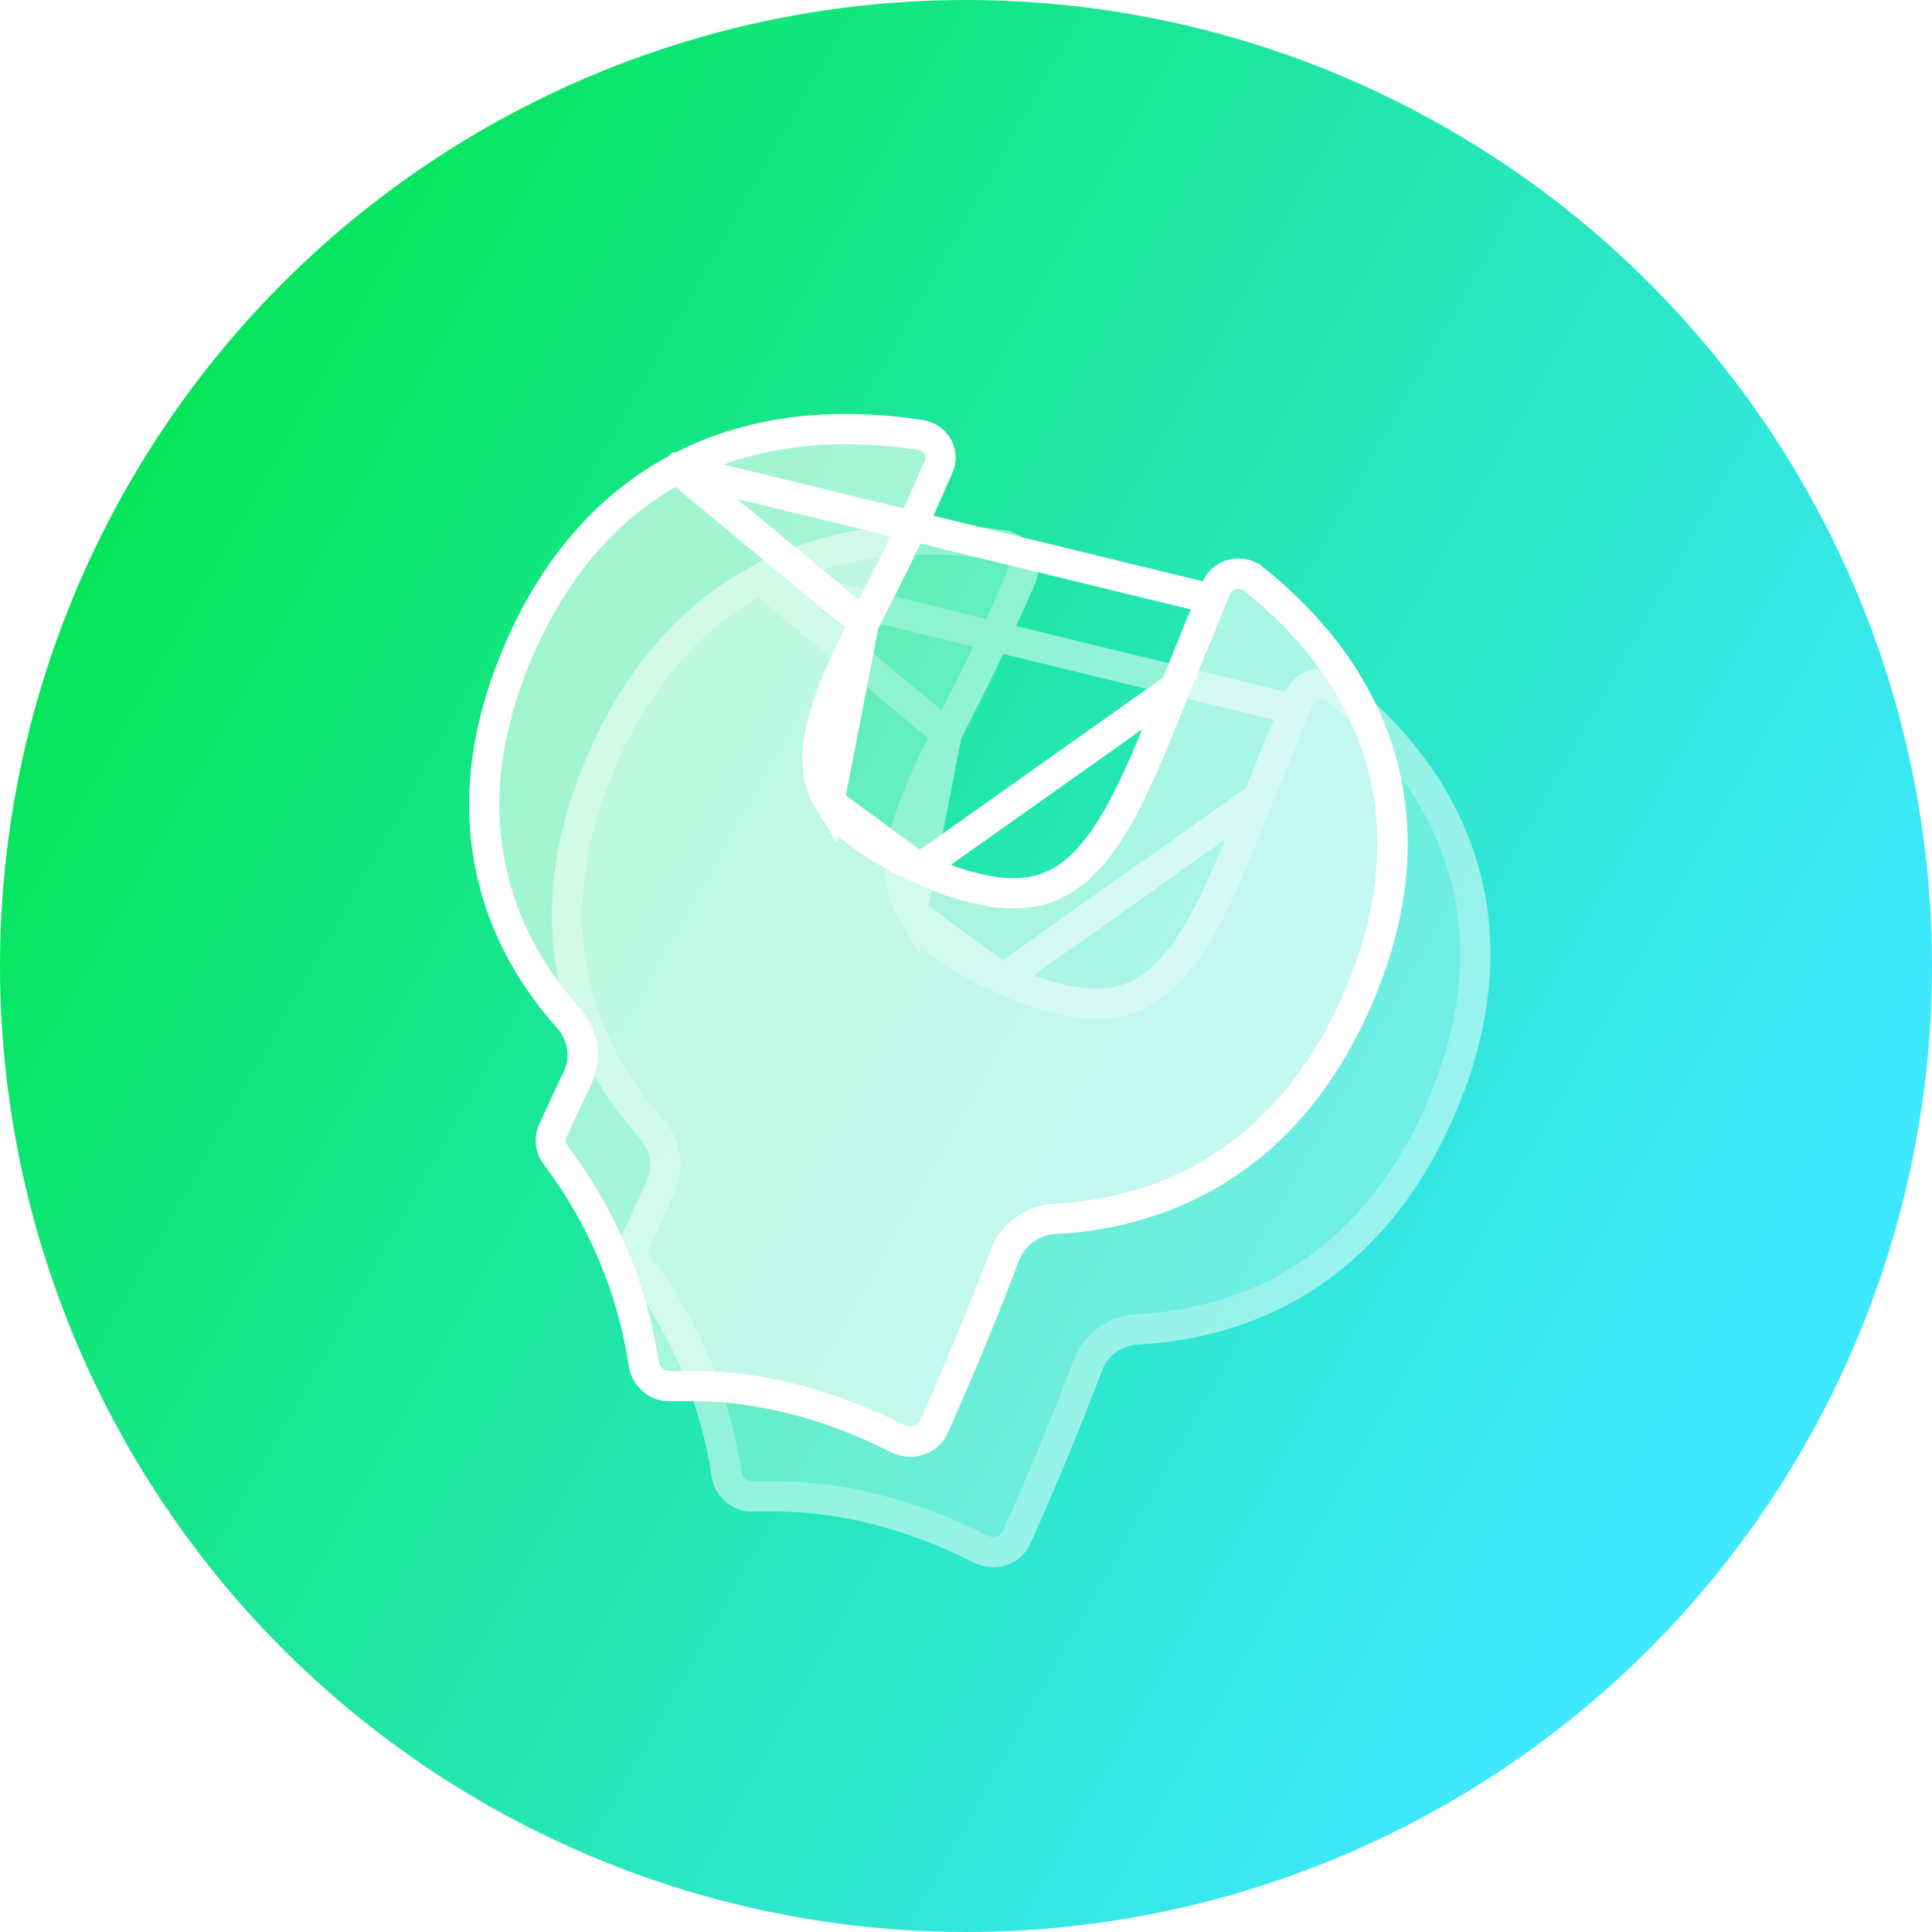
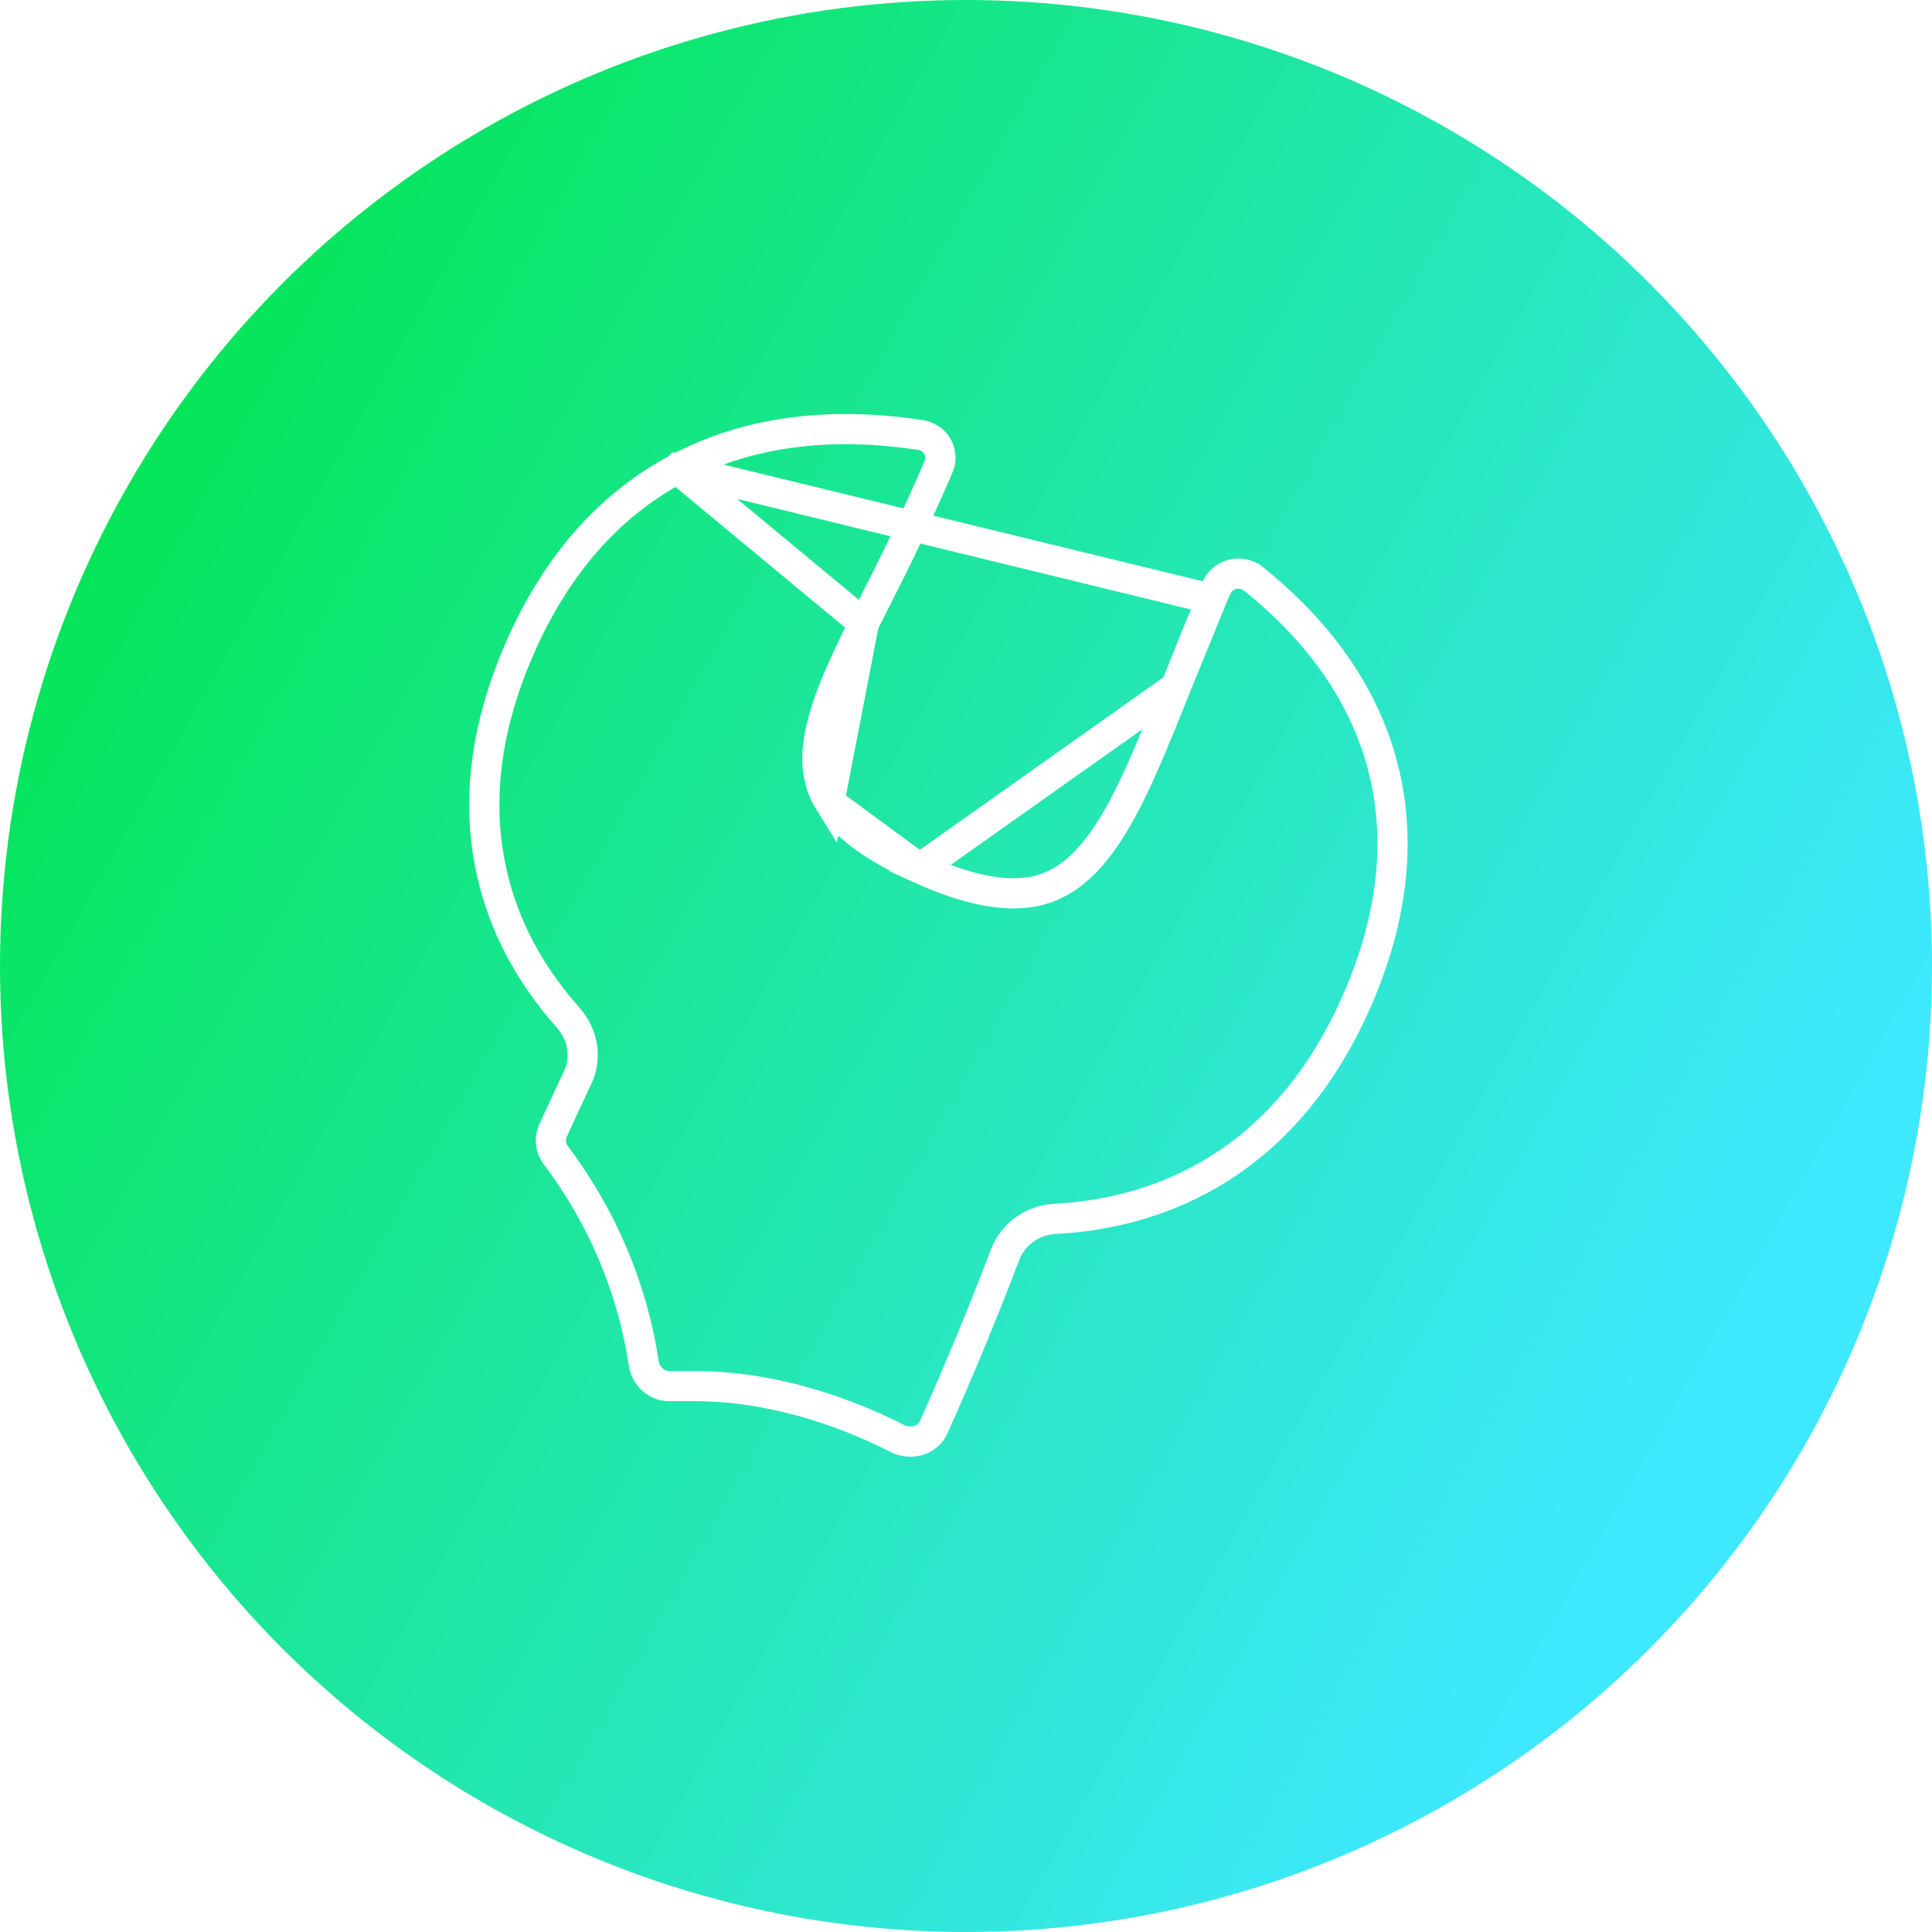
<svg xmlns="http://www.w3.org/2000/svg" width="64" height="64" viewBox="0 0 64 64" fill="none">
  <circle cx="32" cy="32" r="32" fill="url(#paint0_linear_607_904)" />
  <g opacity="0.5" filter="url(#filter0_b_607_904)">
-     <path fill-rule="evenodd" clip-rule="evenodd" d="M33.312 17.573C30.189 17.095 27.339 17.462 24.94 18.746C22.526 20.029 20.688 22.169 19.46 25.028C18.33 27.651 18.001 30.213 18.535 32.624C18.941 34.487 19.845 36.188 21.196 37.709C21.55 38.111 21.653 38.665 21.422 39.148C21.145 39.732 20.872 40.321 20.6 40.915C20.505 41.13 20.47 41.366 20.499 41.599C20.528 41.832 20.62 42.053 20.765 42.239C22.233 44.187 23.209 46.478 23.574 48.899C23.672 49.553 24.226 50.072 24.904 50.072H25.767C27.873 50.072 30.153 50.691 32.239 51.753C32.932 52.105 33.81 51.854 34.123 51.149C34.977 49.249 35.773 47.325 36.512 45.38C36.609 45.139 36.775 44.931 36.99 44.781C37.205 44.631 37.46 44.546 37.724 44.535C39.778 44.419 41.653 43.865 43.297 42.853C45.428 41.544 47.072 39.521 48.196 36.903C49.378 34.16 49.681 31.487 49.049 28.99C48.417 26.488 46.876 24.288 44.581 22.446C44.425 22.321 44.242 22.233 44.047 22.19C43.85 22.147 43.647 22.149 43.452 22.197C43.257 22.245 43.077 22.337 42.925 22.466C42.773 22.595 42.654 22.757 42.578 22.939C42.527 23.06 42.476 23.181 42.423 23.301C42.007 24.268 41.602 25.29 41.227 26.231C40.949 26.921 40.693 27.57 40.456 28.124C39.855 29.559 39.311 30.666 38.695 31.451C38.104 32.206 37.518 32.589 36.83 32.71C36.091 32.831 35.022 32.7 33.415 31.97C31.792 31.235 31.006 30.55 30.641 29.961C30.307 29.423 30.23 28.803 30.425 27.928C30.631 27.001 31.124 25.914 31.807 24.535L32.249 23.654C32.979 22.234 33.659 20.79 34.288 19.325C34.367 19.148 34.404 18.956 34.396 18.763C34.388 18.571 34.335 18.382 34.24 18.213C34.146 18.044 34.013 17.898 33.852 17.787C33.691 17.676 33.506 17.603 33.312 17.573Z" fill="white" fill-opacity="0.6" />
-     <path d="M25.176 19.187L25.175 19.187C22.878 20.408 21.11 22.451 19.919 25.225L19.919 25.226C18.823 27.771 18.516 30.226 19.024 32.516L19.024 32.518C19.41 34.288 20.27 35.913 21.57 37.376L21.571 37.378C22.044 37.915 22.199 38.681 21.873 39.363C21.598 39.943 21.328 40.528 21.056 41.12C20.999 41.252 20.978 41.396 20.995 41.537C21.013 41.68 21.069 41.816 21.159 41.932L21.164 41.938L21.164 41.938C22.682 43.951 23.691 46.319 24.068 48.824L24.069 48.825C24.132 49.252 24.491 49.572 24.904 49.572H25.767C27.966 49.572 30.323 50.217 32.465 51.307C32.939 51.548 33.485 51.354 33.667 50.946L33.667 50.944C34.516 49.053 35.309 47.139 36.044 45.203L36.048 45.193L36.048 45.193C36.182 44.861 36.41 44.576 36.704 44.371C36.997 44.167 37.342 44.051 37.699 44.035C39.678 43.923 41.469 43.391 43.034 42.427L43.035 42.427C45.064 41.181 46.645 39.246 47.737 36.706L47.737 36.705C48.883 34.043 49.164 31.483 48.564 29.112L48.564 29.112C47.964 26.736 46.496 24.624 44.268 22.836L44.267 22.835C44.172 22.759 44.06 22.705 43.939 22.678C43.818 22.651 43.692 22.653 43.572 22.683C43.451 22.712 43.341 22.769 43.248 22.847C43.156 22.926 43.084 23.023 43.039 23.132C42.987 23.255 42.935 23.378 42.882 23.5L25.176 19.187ZM25.176 19.187C27.46 17.965 30.196 17.602 33.236 18.067C33.356 18.085 33.47 18.131 33.568 18.199C33.667 18.266 33.747 18.355 33.803 18.456C33.86 18.558 33.892 18.67 33.897 18.785C33.902 18.899 33.88 19.014 33.832 19.119L33.832 19.119L33.828 19.127C33.204 20.582 32.529 22.016 31.804 23.425L31.804 23.425L31.802 23.43L31.36 24.311L31.359 24.313M25.176 19.187L31.359 24.313M41.691 26.416L41.691 26.418C41.636 26.553 41.582 26.687 41.529 26.82C41.313 27.358 41.108 27.869 40.917 28.319C40.315 29.756 39.749 30.918 39.088 31.76C38.445 32.582 37.759 33.054 36.917 33.202L36.911 33.203L36.911 33.203C36.037 33.346 34.864 33.177 33.209 32.425L41.691 26.416ZM41.691 26.416L41.733 26.312M41.691 26.416L41.733 26.312M31.359 24.313C30.679 25.686 30.158 26.825 29.938 27.819C29.724 28.779 29.793 29.542 30.216 30.224L31.359 24.313ZM41.733 26.312C42.096 25.399 42.485 24.424 42.882 23.5L41.733 26.312ZM30.216 30.225C30.657 30.936 31.547 31.673 33.208 32.425L30.216 30.225Z" stroke="white" />
-   </g>
+     </g>
  <g filter="url(#filter1_b_607_904)">
-     <path fill-rule="evenodd" clip-rule="evenodd" d="M30.569 13.916C27.447 13.437 24.596 13.805 22.198 15.088C19.784 16.372 17.945 18.512 16.717 21.371C15.587 23.994 15.259 26.556 15.793 28.967C16.199 30.83 17.102 32.531 18.453 34.051C18.808 34.454 18.91 35.008 18.679 35.491C18.402 36.075 18.13 36.664 17.858 37.258C17.762 37.473 17.727 37.709 17.756 37.942C17.785 38.174 17.877 38.395 18.022 38.582C19.491 40.53 20.467 42.82 20.831 45.242C20.929 45.896 21.484 46.415 22.162 46.415H23.024C25.13 46.415 27.411 47.034 29.496 48.096C30.189 48.448 31.067 48.197 31.381 47.492C32.234 45.592 33.03 43.668 33.769 41.723C33.866 41.482 34.032 41.274 34.247 41.124C34.462 40.974 34.717 40.888 34.981 40.877C37.036 40.761 38.91 40.208 40.554 39.196C42.685 37.887 44.329 35.864 45.454 33.246C46.635 30.502 46.938 27.829 46.306 25.332C45.675 22.831 44.134 20.631 41.838 18.788C41.683 18.663 41.5 18.576 41.304 18.533C41.108 18.489 40.904 18.492 40.709 18.54C40.515 18.588 40.334 18.68 40.182 18.809C40.03 18.938 39.911 19.1 39.835 19.282C39.784 19.403 39.733 19.524 39.681 19.644C39.265 20.611 38.859 21.633 38.484 22.574C38.207 23.264 37.95 23.913 37.714 24.467C37.113 25.901 36.568 27.009 35.952 27.794C35.361 28.549 34.776 28.932 34.087 29.053C33.348 29.173 32.28 29.043 30.672 28.313C29.049 27.578 28.263 26.893 27.899 26.304C27.565 25.765 27.488 25.146 27.683 24.27C27.888 23.344 28.381 22.257 29.064 20.878L29.506 19.997C30.236 18.577 30.916 17.133 31.545 15.667C31.625 15.491 31.662 15.299 31.654 15.106C31.645 14.914 31.592 14.725 31.498 14.556C31.403 14.386 31.27 14.241 31.11 14.13C30.949 14.019 30.764 13.945 30.569 13.916Z" fill="white" fill-opacity="0.6" />
    <path d="M22.433 15.529L22.432 15.53C20.136 16.751 18.368 18.794 17.177 21.568L17.177 21.569C16.08 24.114 15.774 26.569 16.281 28.859L16.281 28.861C16.667 30.631 17.527 32.256 18.827 33.719L18.829 33.721C19.302 34.258 19.456 35.024 19.131 35.706C18.855 36.286 18.585 36.871 18.314 37.463C18.256 37.595 18.235 37.739 18.253 37.88C18.27 38.023 18.326 38.159 18.417 38.275L18.421 38.281L18.421 38.281C19.939 40.294 20.948 42.662 21.326 45.167L21.326 45.168C21.39 45.595 21.749 45.915 22.162 45.915H23.024C25.223 45.915 27.581 46.559 29.722 47.65C30.196 47.891 30.743 47.696 30.924 47.289L30.925 47.287C31.774 45.396 32.566 43.481 33.302 41.545L33.305 41.536L33.305 41.536C33.439 41.204 33.667 40.919 33.961 40.714C34.254 40.51 34.599 40.394 34.956 40.378C36.935 40.266 38.727 39.733 40.292 38.77L40.292 38.77C42.321 37.524 43.903 35.589 44.994 33.048L44.994 33.048C46.141 30.386 46.421 27.826 45.822 25.455L45.822 25.455C45.221 23.079 43.754 20.967 41.525 19.178L41.524 19.178C41.43 19.102 41.317 19.048 41.196 19.021C41.075 18.994 40.949 18.996 40.829 19.025C40.709 19.055 40.598 19.112 40.505 19.19C40.413 19.268 40.342 19.366 40.296 19.475C40.245 19.598 40.193 19.721 40.14 19.843L22.433 15.529ZM22.433 15.529C24.717 14.307 27.453 13.944 30.494 14.41C30.614 14.428 30.727 14.473 30.826 14.541C30.924 14.609 31.004 14.698 31.061 14.799C31.117 14.901 31.149 15.013 31.154 15.128C31.159 15.242 31.137 15.356 31.089 15.462L31.089 15.462L31.086 15.47C30.461 16.925 29.786 18.358 29.061 19.768L29.061 19.768L29.059 19.773L28.617 20.653L28.616 20.656M22.433 15.529L28.616 20.656M38.949 22.759L38.948 22.761C38.894 22.896 38.84 23.03 38.786 23.163C38.571 23.701 38.366 24.212 38.174 24.661C37.572 26.099 37.006 27.26 36.345 28.103C35.702 28.925 35.017 29.397 34.174 29.545L34.168 29.546L34.168 29.546C33.294 29.689 32.121 29.52 30.466 28.768L38.949 22.759ZM38.949 22.759L38.99 22.655M38.949 22.759L38.99 22.655M28.616 20.656C27.937 22.028 27.415 23.168 27.195 24.162C26.981 25.121 27.05 25.885 27.473 26.567L28.616 20.656ZM38.99 22.655C39.354 21.742 39.742 20.766 40.14 19.843L38.99 22.655ZM27.474 26.567C27.914 27.279 28.804 28.016 30.466 28.768L27.474 26.567Z" stroke="white" />
  </g>
  <defs>
    <filter id="filter0_b_607_904" x="14.286" y="13.372" width="39.086" height="42.54" filterUnits="userSpaceOnUse" color-interpolation-filters="sRGB">
      <feFlood flood-opacity="0" result="BackgroundImageFix" />
      <feGaussianBlur in="BackgroundImageFix" stdDeviation="2" />
      <feComposite in2="SourceAlpha" operator="in" result="effect1_backgroundBlur_607_904" />
      <feBlend mode="normal" in="SourceGraphic" in2="effect1_backgroundBlur_607_904" result="shape" />
    </filter>
    <filter id="filter1_b_607_904" x="11.543" y="9.714" width="39.086" height="42.54" filterUnits="userSpaceOnUse" color-interpolation-filters="sRGB">
      <feFlood flood-opacity="0" result="BackgroundImageFix" />
      <feGaussianBlur in="BackgroundImageFix" stdDeviation="2" />
      <feComposite in2="SourceAlpha" operator="in" result="effect1_backgroundBlur_607_904" />
      <feBlend mode="normal" in="SourceGraphic" in2="effect1_backgroundBlur_607_904" result="shape" />
    </filter>
    <linearGradient id="paint0_linear_607_904" x1="1.21294e-06" y1="14.491" x2="56.283" y2="46.271" gradientUnits="userSpaceOnUse">
      <stop stop-color="#01E54D" />
      <stop offset="1" stop-color="#3EE8FF" />
    </linearGradient>
  </defs>
</svg>